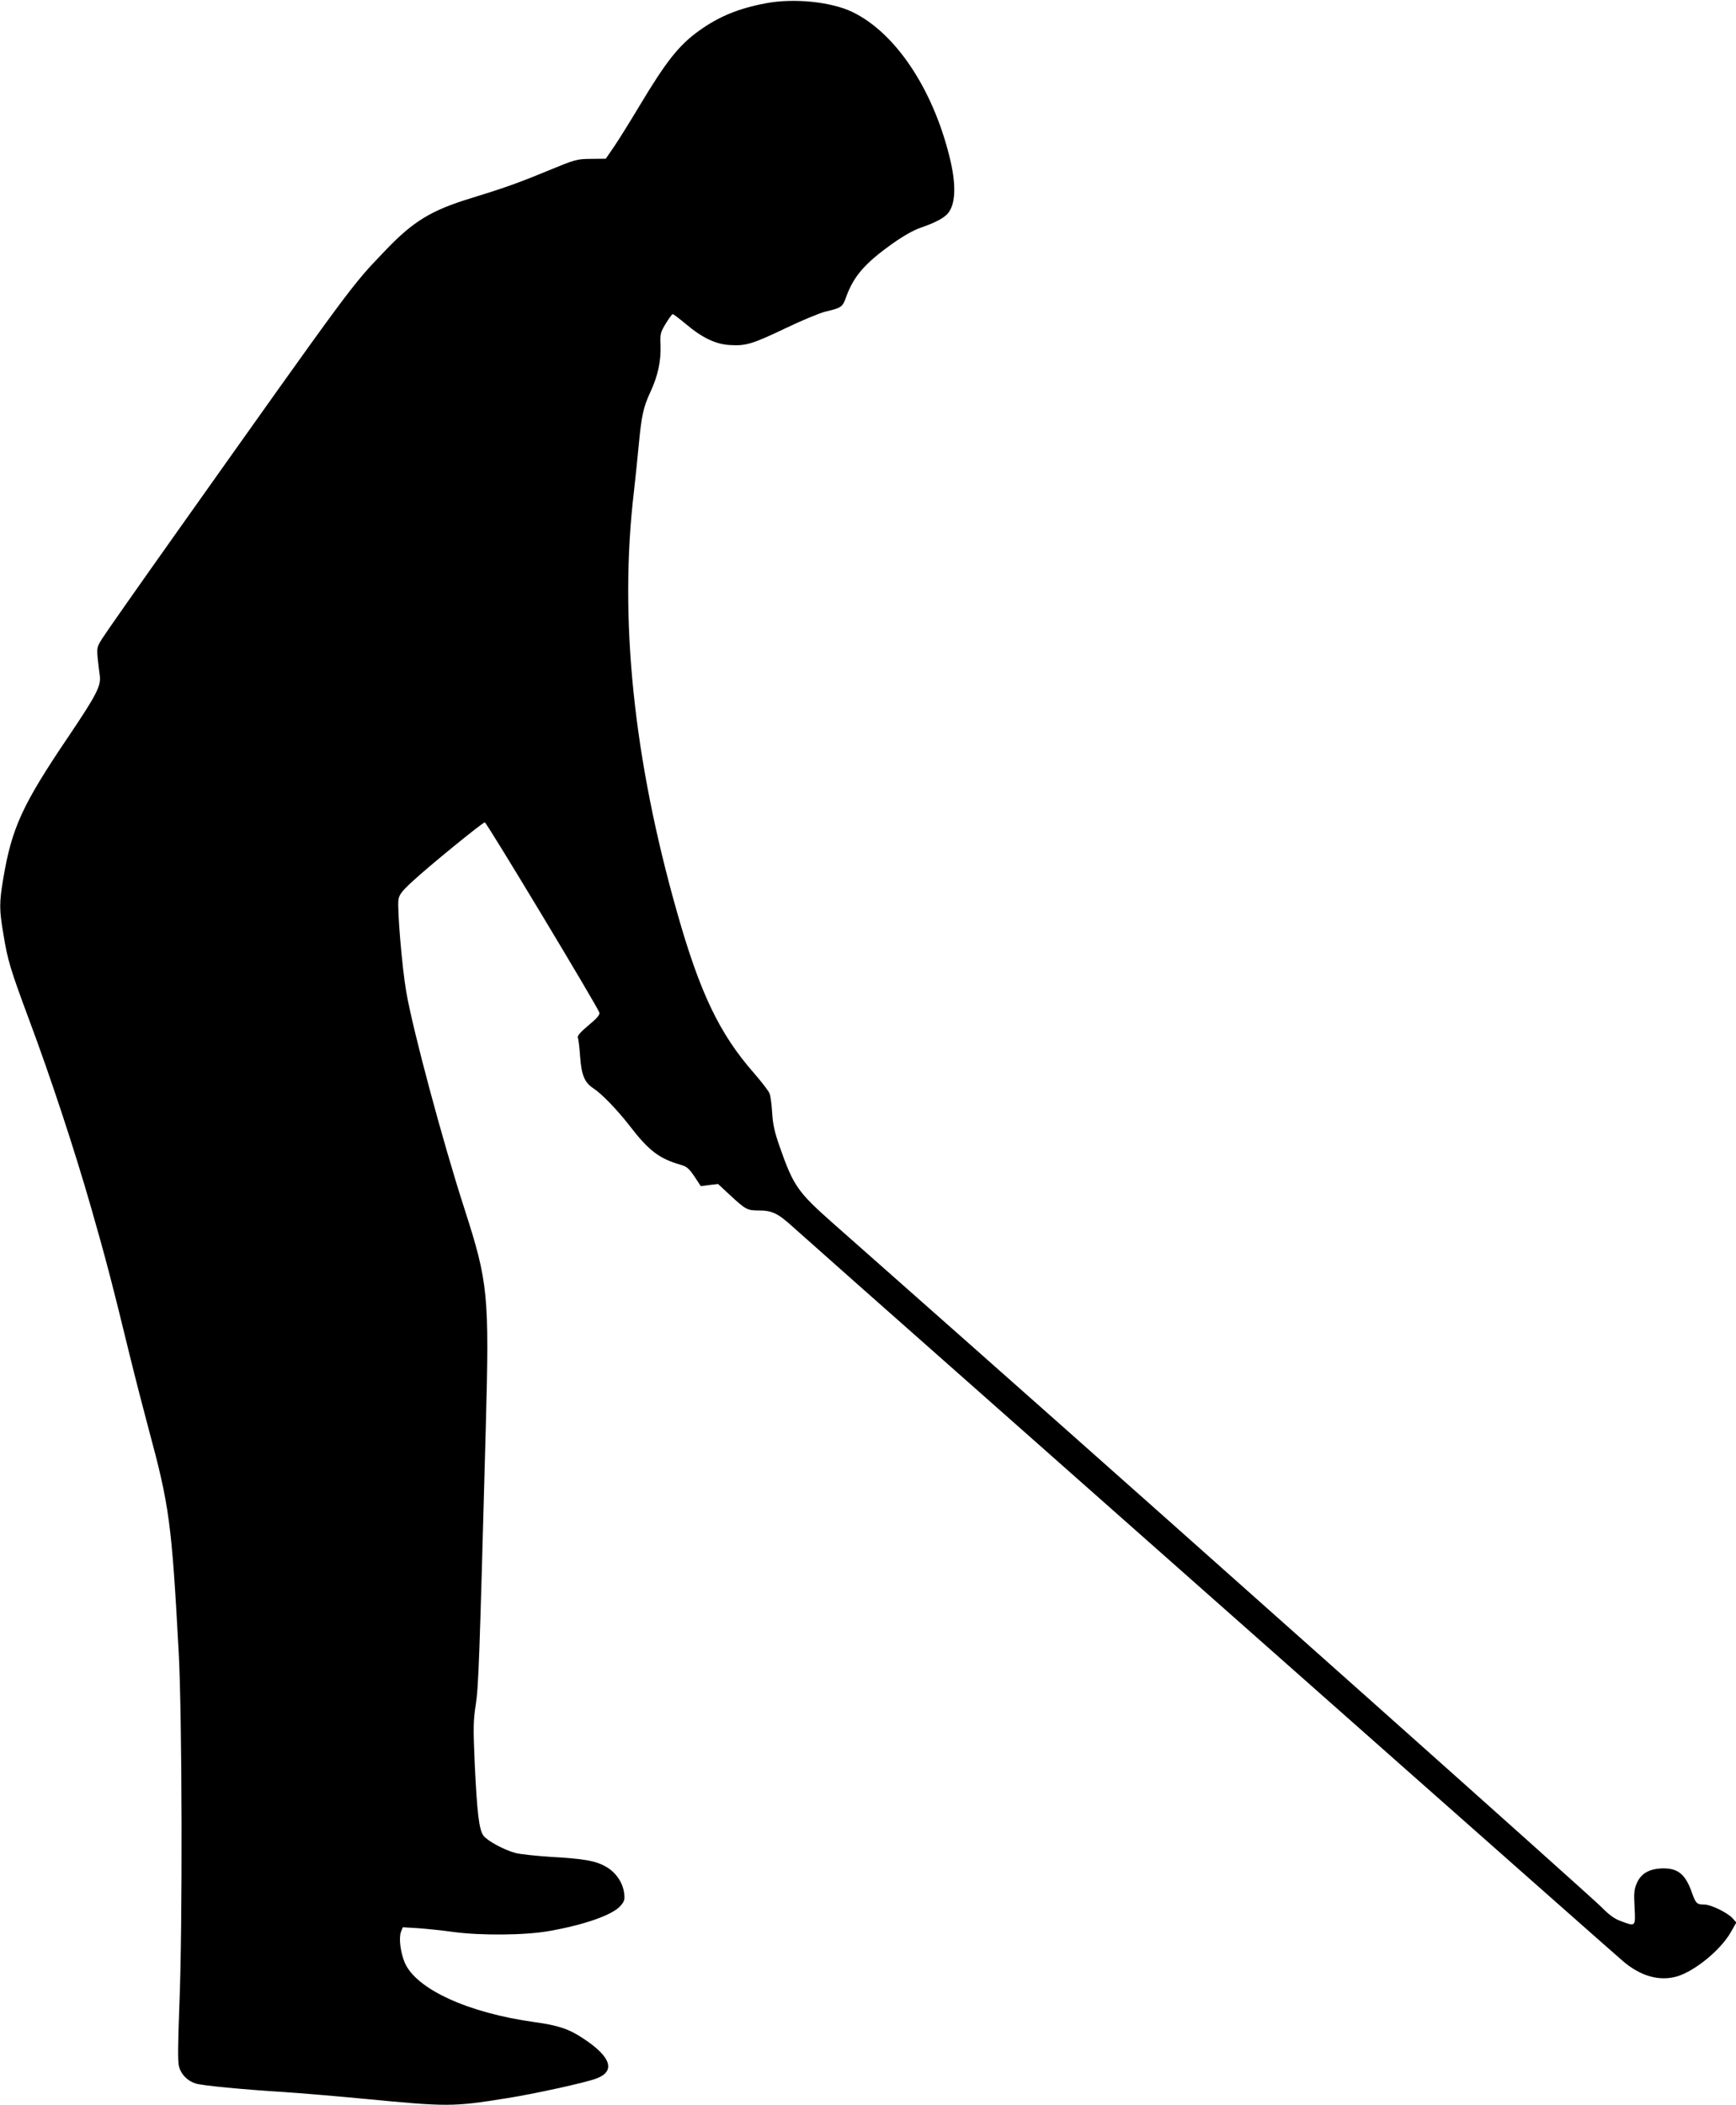
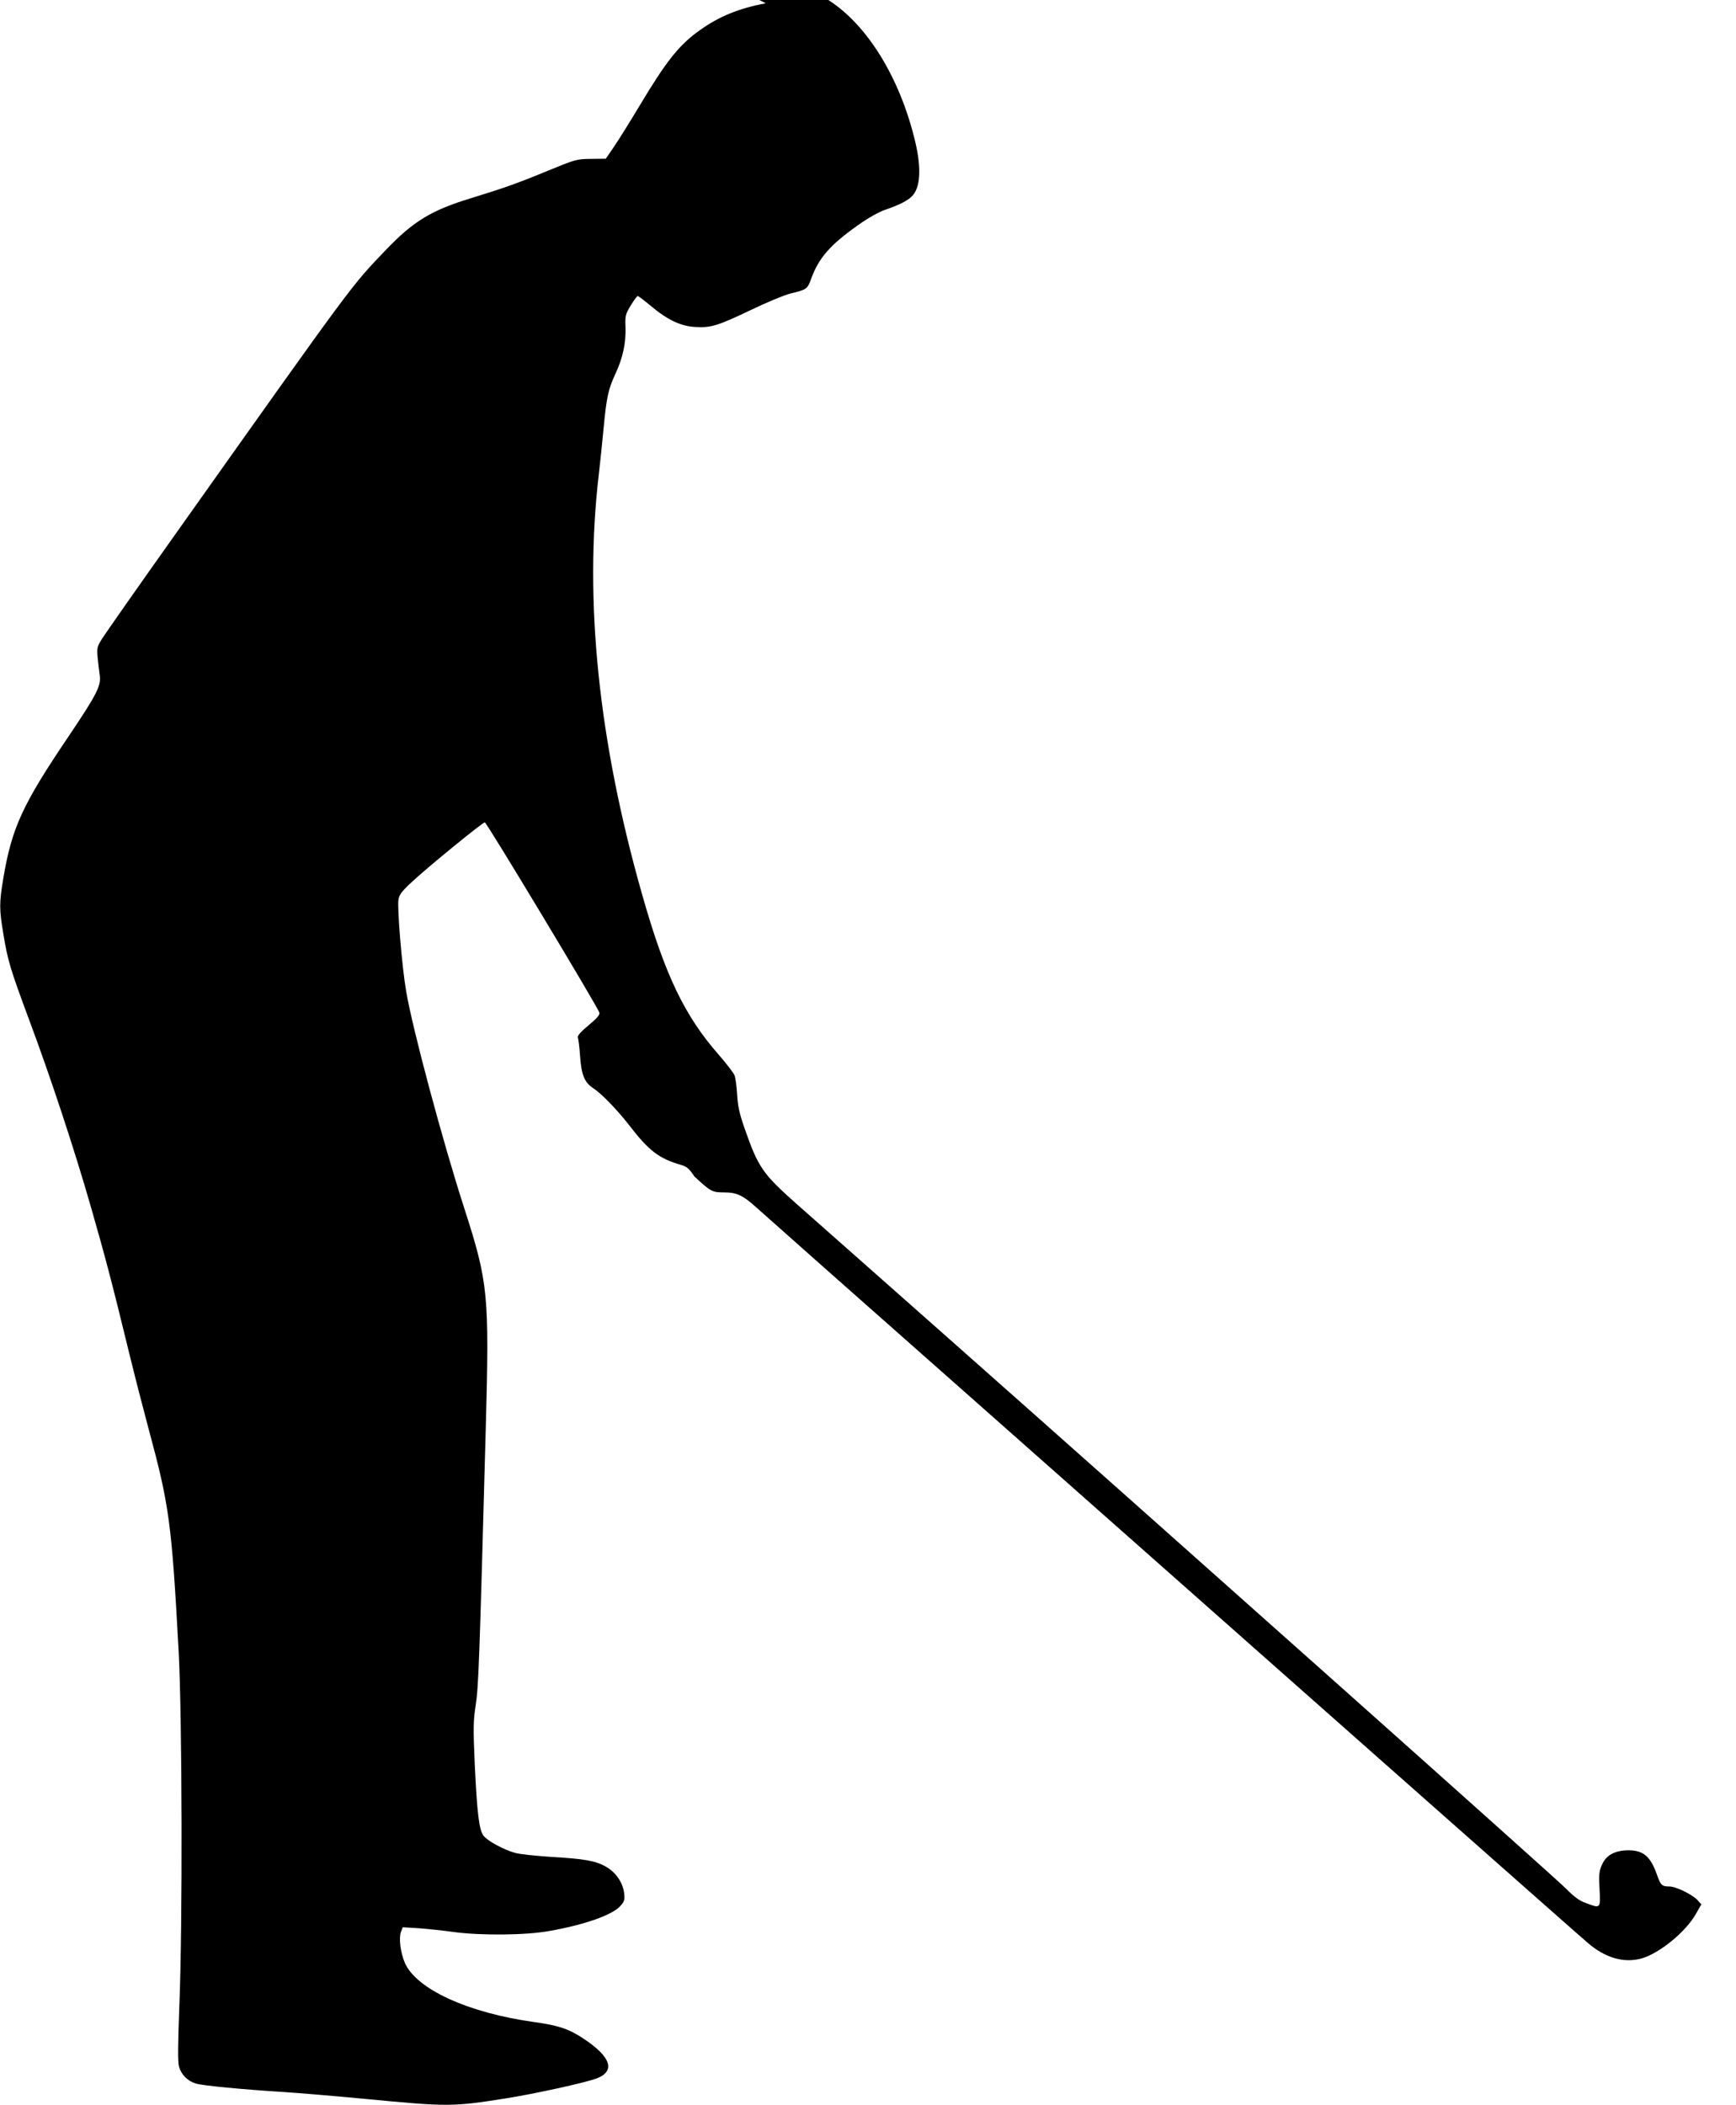
<svg xmlns="http://www.w3.org/2000/svg" version="1.0" width="1056pt" height="1280pt" viewBox="0 0 1056 1280" preserveAspectRatio="xMidYMid meet">
  <g transform="translate(0,1280) scale(0.1,-0.1)" fill="#000000" stroke="none">
-     <path d="M4658 12780 c-165 -31 -284 -80 -403 -165 -124 -88 -203 -188 -364 -457 -60 -100 -131 -214 -158 -253 l-48 -70 -90 -1 c-88 -1 -94 -3 -262 -72 -181 -75 -272 -107 -468 -167 -242 -74 -351 -140 -520 -317 -211 -220 -184 -184 -1281 -1730 -225 -317 -424 -601 -442 -630 -32 -50 -33 -57 -28 -118 4 -36 9 -81 12 -101 11 -67 -13 -115 -190 -378 -280 -414 -344 -554 -396 -862 -25 -150 -25 -187 1 -341 26 -159 42 -211 156 -518 131 -350 277 -793 377 -1142 85 -296 126 -450 235 -898 33 -135 85 -336 115 -448 126 -466 140 -567 183 -1357 21 -400 24 -1662 4 -2150 -9 -241 -10 -341 -2 -371 13 -47 52 -87 101 -102 40 -13 295 -37 539 -52 90 -6 308 -24 485 -41 513 -49 538 -49 866 3 166 26 481 95 547 120 119 44 91 132 -78 243 -87 58 -151 80 -296 100 -406 56 -722 201 -791 362 -26 62 -37 149 -23 187 l11 28 98 -6 c53 -4 149 -14 212 -23 167 -22 435 -20 580 6 217 38 390 99 436 155 22 25 25 37 21 72 -7 66 -50 129 -109 163 -64 37 -130 49 -338 61 -91 6 -188 16 -216 24 -70 19 -171 74 -194 106 -26 37 -38 138 -52 430 -10 228 -9 267 6 365 17 112 22 250 61 1685 22 810 15 881 -130 1331 -130 401 -316 1094 -354 1320 -26 149 -56 514 -47 561 5 29 23 52 84 108 100 93 428 360 441 360 11 0 689 -1126 697 -1157 4 -13 -15 -35 -66 -77 -50 -42 -69 -64 -65 -75 4 -9 10 -61 14 -117 8 -110 27 -156 79 -190 52 -34 145 -130 222 -229 117 -152 179 -199 310 -237 38 -11 51 -22 84 -71 l39 -59 53 7 52 6 69 -64 c99 -92 108 -97 181 -97 78 0 115 -18 202 -97 36 -33 612 -543 1280 -1133 668 -591 1778 -1572 2465 -2180 688 -608 1274 -1126 1304 -1151 108 -94 223 -127 332 -96 110 33 267 162 328 270 l33 58 -23 26 c-33 35 -132 83 -171 83 -46 0 -53 7 -76 72 -39 111 -83 148 -174 148 -82 -1 -134 -29 -160 -87 -18 -41 -20 -60 -15 -150 6 -119 7 -118 -85 -83 -39 14 -71 38 -118 86 -65 66 -2481 2218 -3815 3398 -385 340 -773 684 -862 762 -212 188 -237 224 -322 467 -30 86 -40 133 -44 202 -3 50 -10 102 -16 117 -6 15 -49 71 -96 125 -208 237 -327 485 -465 971 -267 937 -355 1792 -264 2562 8 69 21 195 29 280 18 188 28 232 71 326 46 98 65 189 62 282 -3 73 -1 80 32 135 19 31 38 57 42 57 5 0 40 -27 80 -60 99 -84 183 -124 270 -128 95 -6 137 7 338 103 96 46 204 91 240 100 100 24 105 27 128 92 46 125 114 203 280 321 66 47 128 82 171 97 91 31 145 60 169 90 47 59 49 181 6 349 -104 414 -331 750 -591 874 -131 62 -356 84 -525 52z" />
+     <path d="M4658 12780 c-165 -31 -284 -80 -403 -165 -124 -88 -203 -188 -364 -457 -60 -100 -131 -214 -158 -253 l-48 -70 -90 -1 c-88 -1 -94 -3 -262 -72 -181 -75 -272 -107 -468 -167 -242 -74 -351 -140 -520 -317 -211 -220 -184 -184 -1281 -1730 -225 -317 -424 -601 -442 -630 -32 -50 -33 -57 -28 -118 4 -36 9 -81 12 -101 11 -67 -13 -115 -190 -378 -280 -414 -344 -554 -396 -862 -25 -150 -25 -187 1 -341 26 -159 42 -211 156 -518 131 -350 277 -793 377 -1142 85 -296 126 -450 235 -898 33 -135 85 -336 115 -448 126 -466 140 -567 183 -1357 21 -400 24 -1662 4 -2150 -9 -241 -10 -341 -2 -371 13 -47 52 -87 101 -102 40 -13 295 -37 539 -52 90 -6 308 -24 485 -41 513 -49 538 -49 866 3 166 26 481 95 547 120 119 44 91 132 -78 243 -87 58 -151 80 -296 100 -406 56 -722 201 -791 362 -26 62 -37 149 -23 187 l11 28 98 -6 c53 -4 149 -14 212 -23 167 -22 435 -20 580 6 217 38 390 99 436 155 22 25 25 37 21 72 -7 66 -50 129 -109 163 -64 37 -130 49 -338 61 -91 6 -188 16 -216 24 -70 19 -171 74 -194 106 -26 37 -38 138 -52 430 -10 228 -9 267 6 365 17 112 22 250 61 1685 22 810 15 881 -130 1331 -130 401 -316 1094 -354 1320 -26 149 -56 514 -47 561 5 29 23 52 84 108 100 93 428 360 441 360 11 0 689 -1126 697 -1157 4 -13 -15 -35 -66 -77 -50 -42 -69 -64 -65 -75 4 -9 10 -61 14 -117 8 -110 27 -156 79 -190 52 -34 145 -130 222 -229 117 -152 179 -199 310 -237 38 -11 51 -22 84 -71 c99 -92 108 -97 181 -97 78 0 115 -18 202 -97 36 -33 612 -543 1280 -1133 668 -591 1778 -1572 2465 -2180 688 -608 1274 -1126 1304 -1151 108 -94 223 -127 332 -96 110 33 267 162 328 270 l33 58 -23 26 c-33 35 -132 83 -171 83 -46 0 -53 7 -76 72 -39 111 -83 148 -174 148 -82 -1 -134 -29 -160 -87 -18 -41 -20 -60 -15 -150 6 -119 7 -118 -85 -83 -39 14 -71 38 -118 86 -65 66 -2481 2218 -3815 3398 -385 340 -773 684 -862 762 -212 188 -237 224 -322 467 -30 86 -40 133 -44 202 -3 50 -10 102 -16 117 -6 15 -49 71 -96 125 -208 237 -327 485 -465 971 -267 937 -355 1792 -264 2562 8 69 21 195 29 280 18 188 28 232 71 326 46 98 65 189 62 282 -3 73 -1 80 32 135 19 31 38 57 42 57 5 0 40 -27 80 -60 99 -84 183 -124 270 -128 95 -6 137 7 338 103 96 46 204 91 240 100 100 24 105 27 128 92 46 125 114 203 280 321 66 47 128 82 171 97 91 31 145 60 169 90 47 59 49 181 6 349 -104 414 -331 750 -591 874 -131 62 -356 84 -525 52z" />
  </g>
</svg>